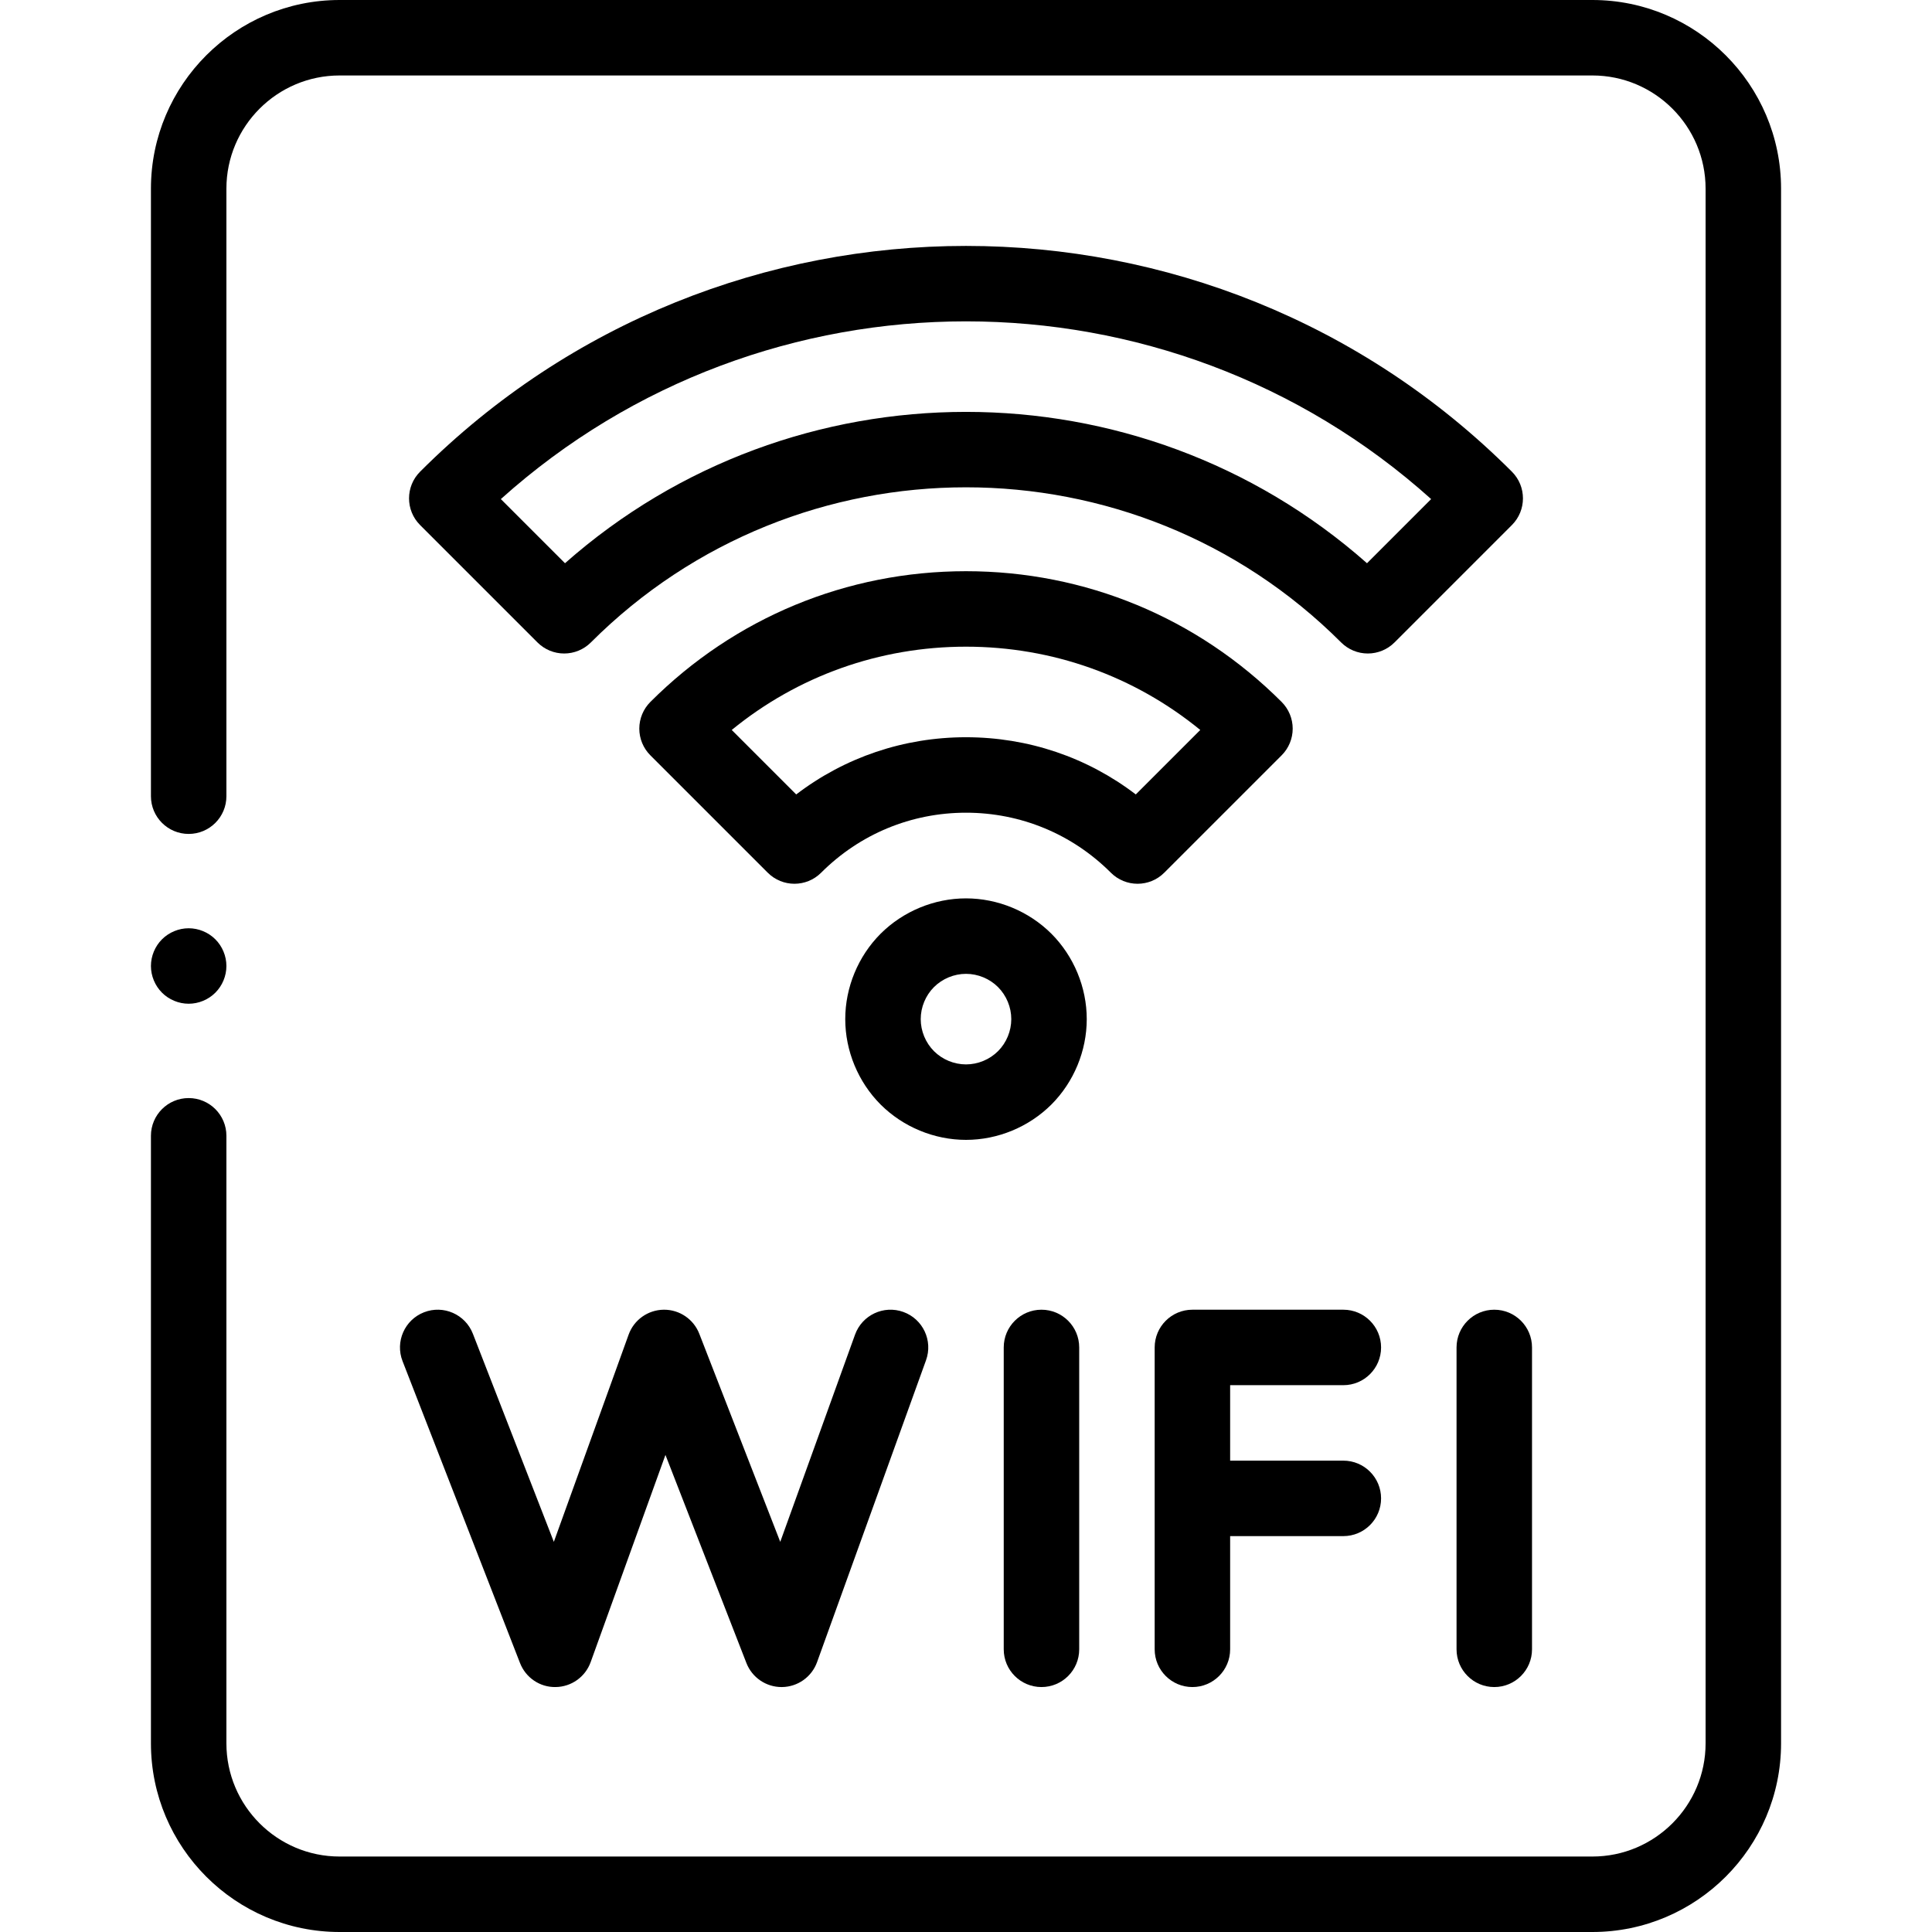
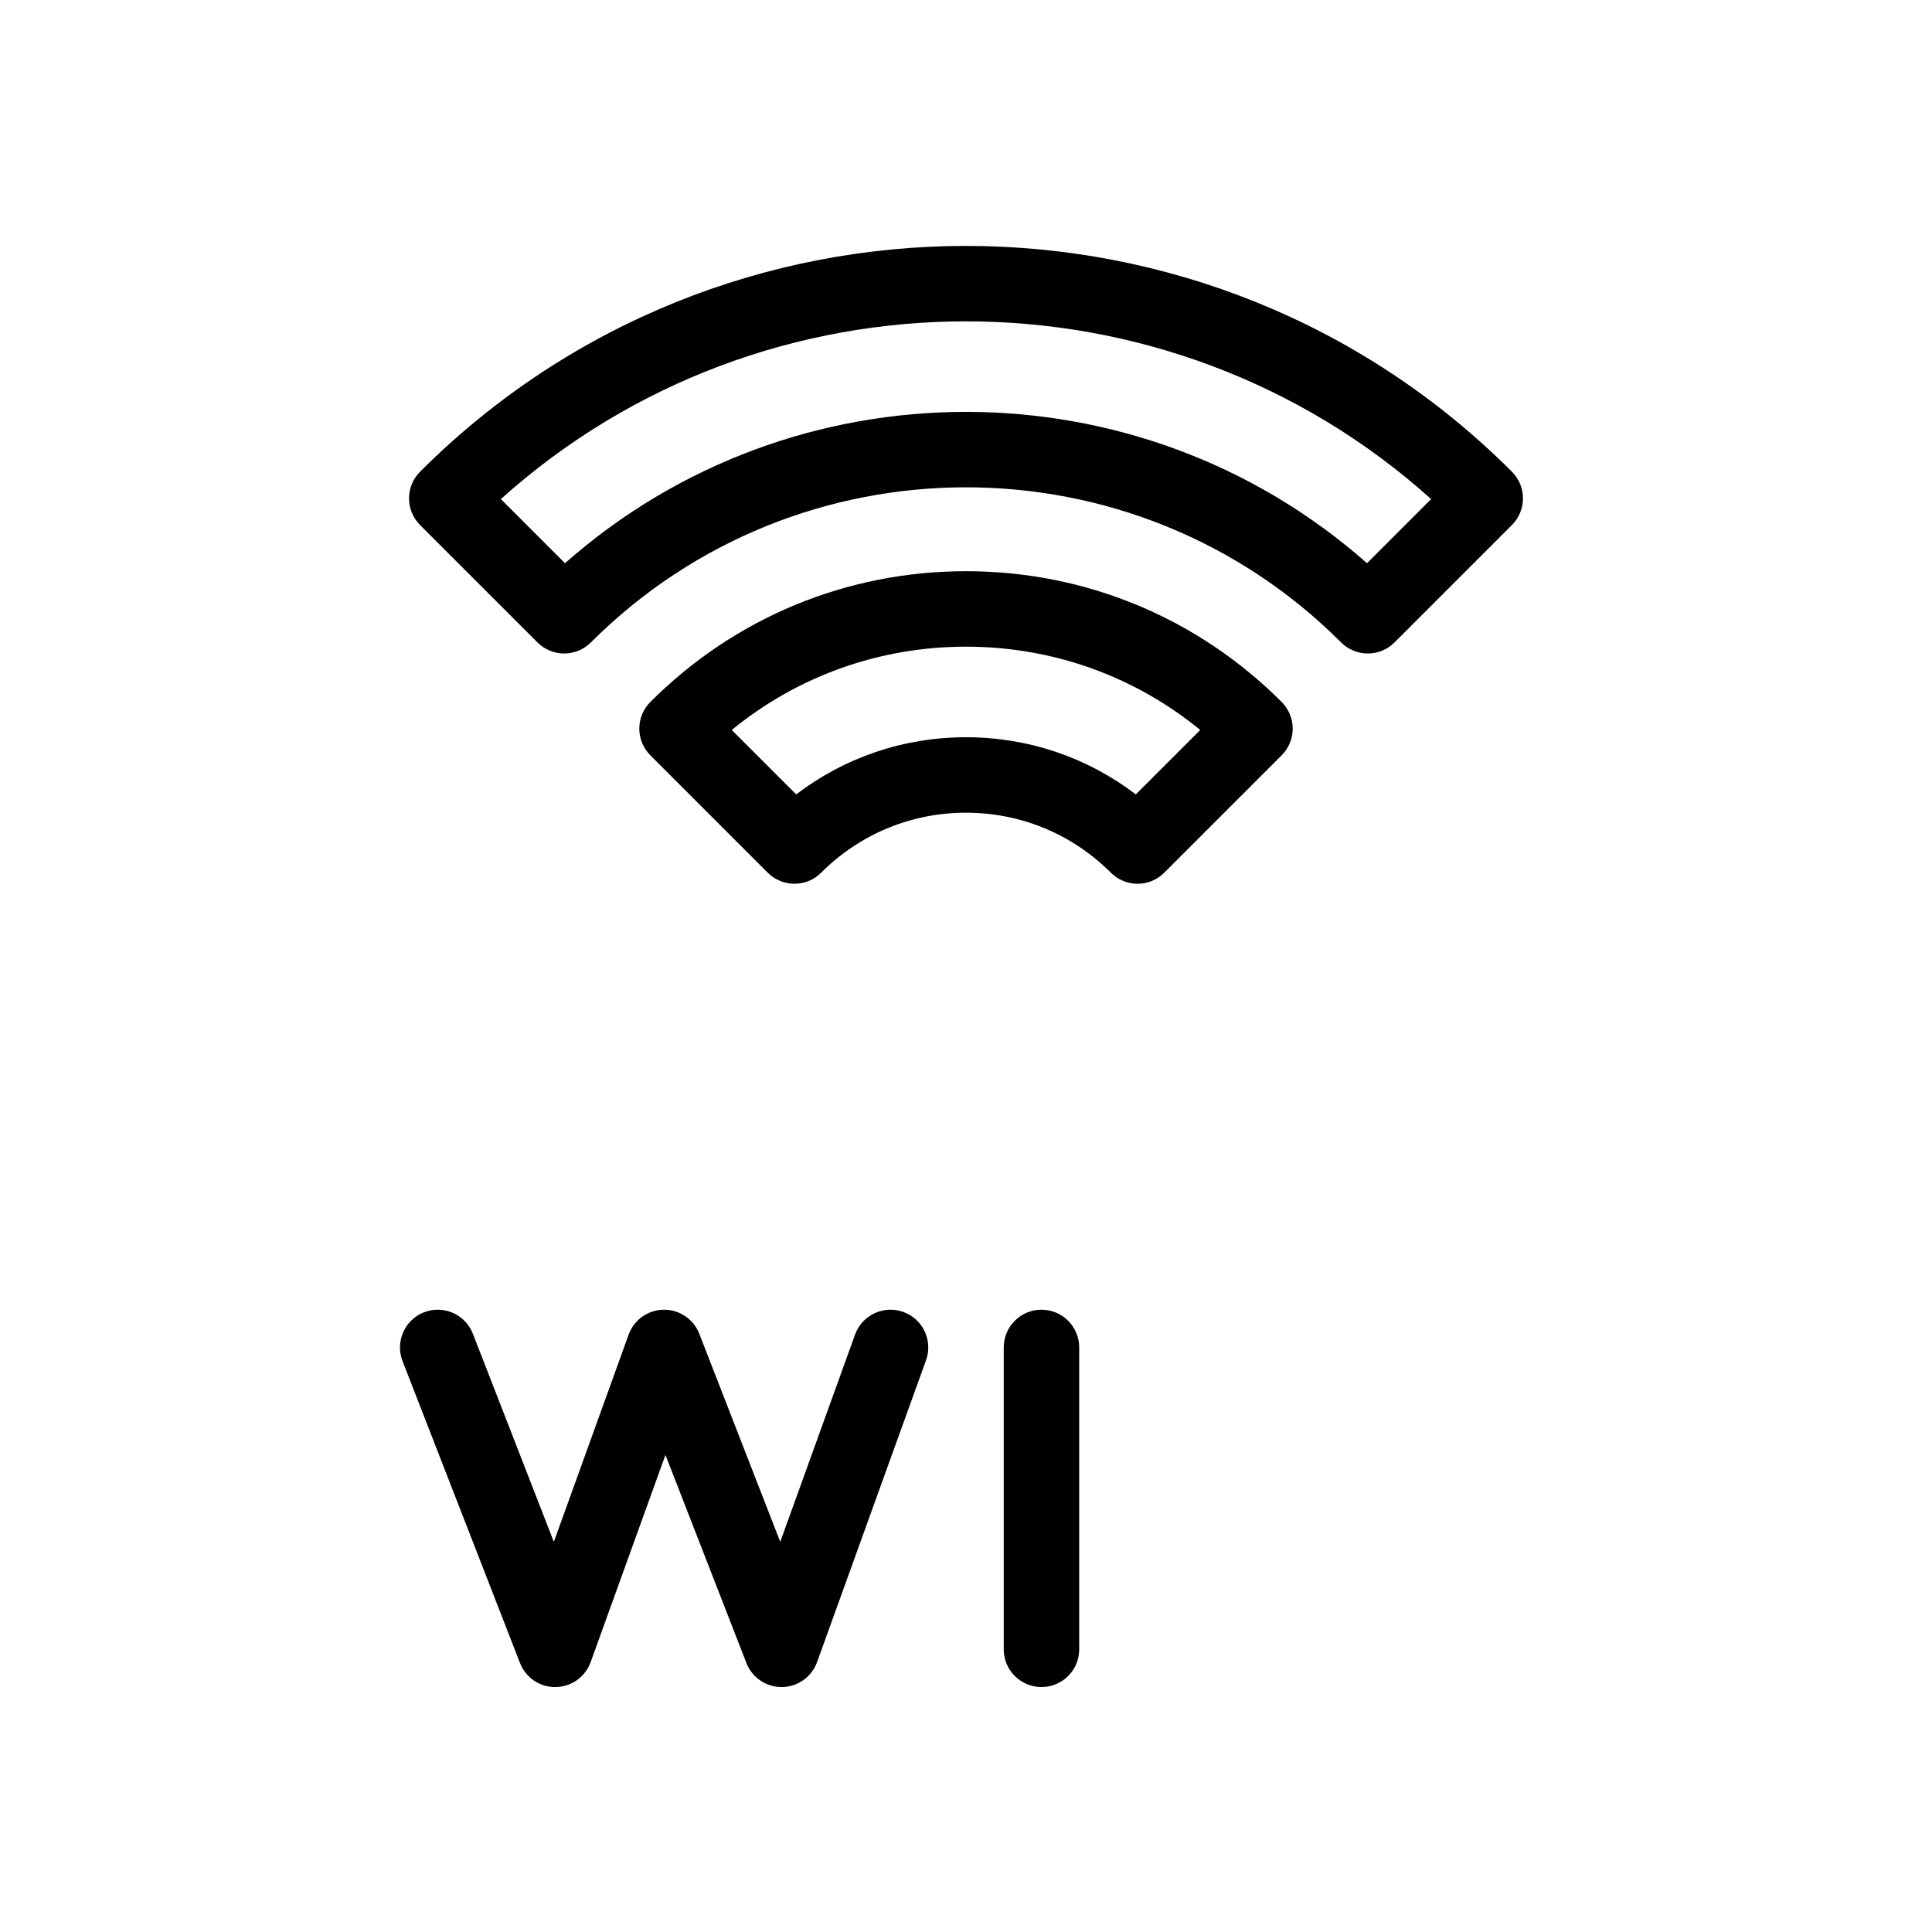
<svg xmlns="http://www.w3.org/2000/svg" id="Capa_1" height="512" viewBox="0 0 512 512" width="512">
-   <path id="XMLID_264_" d="m422 0h-332c-27.57 0-50 22.43-50 50v161c0 5.523 4.477 10 10 10s10-4.477 10-10v-161c0-16.542 13.458-30 30-30h332c16.542 0 30 13.458 30 30v412c0 16.542-13.458 30-30 30h-332c-16.542 0-30-13.458-30-30v-161c0-5.523-4.477-10-10-10s-10 4.477-10 10v161c0 27.57 22.43 50 50 50h332c27.57 0 50-22.43 50-50v-412c0-27.57-22.43-50-50-50z" />
  <path id="XMLID_267_" d="m301.465 234.207c2.559 0 5.119-.977 7.071-2.929l31.113-31.112c1.875-1.875 2.929-4.419 2.929-7.071s-1.054-5.196-2.929-7.071c-22.344-22.344-52.051-34.649-83.649-34.649s-61.305 12.305-83.649 34.649c-1.875 1.875-2.929 4.419-2.929 7.071s1.054 5.196 2.929 7.071l31.113 31.112c3.905 3.905 10.237 3.904 14.142 0 10.255-10.256 23.891-15.904 38.394-15.904s28.138 5.648 38.394 15.904c1.953 1.953 4.511 2.929 7.071 2.929zm-90.461-23.673-17.087-17.086c17.49-14.299 39.189-22.073 62.083-22.073s44.593 7.774 62.083 22.073l-17.087 17.086c-12.87-9.834-28.524-15.159-44.996-15.159s-32.126 5.324-44.996 15.159z" />
  <path id="XMLID_270_" d="m111.329 125.001c-3.905 3.905-3.905 10.236 0 14.142l31.112 31.113c1.875 1.875 4.419 2.929 7.071 2.929s5.196-1.054 7.071-2.929c54.817-54.818 144.015-54.818 198.832 0 1.875 1.875 4.419 2.929 7.071 2.929s5.196-1.054 7.071-2.929l31.112-31.113c3.905-3.905 3.905-10.237 0-14.142-79.771-79.772-209.567-79.772-289.34 0zm250.941 24.26c-30.258-26.741-68.262-40.108-106.27-40.108s-76.011 13.367-106.27 40.108l-16.999-16.999c69.917-62.798 176.62-62.798 246.537 0z" />
-   <path id="XMLID_273_" d="m278.623 247.438c-5.963-5.949-14.208-9.36-22.623-9.36s-16.66 3.412-22.64 9.378c-5.948 5.963-9.36 14.208-9.36 22.622s3.412 16.659 9.378 22.64c5.963 5.948 14.208 9.36 22.622 9.36s16.659-3.412 22.64-9.378c5.948-5.963 9.36-14.208 9.36-22.622s-3.412-16.66-9.377-22.64zm-14.125 31.119c-2.243 2.237-5.34 3.52-8.498 3.52s-6.255-1.283-8.48-3.502c-2.237-2.243-3.52-5.34-3.52-8.498s1.283-6.255 3.502-8.48c2.242-2.237 5.339-3.52 8.498-3.52s6.255 1.283 8.48 3.502c2.237 2.243 3.52 5.34 3.52 8.498s-1.283 6.256-3.502 8.48z" />
  <path id="XMLID_274_" d="m106.681 360.712 31.125 80c1.511 3.884 5.261 6.454 9.442 6.373 4.168-.051 7.868-2.683 9.283-6.604l19.82-54.913 21.454 55.144c1.496 3.846 5.199 6.374 9.318 6.374.041 0 .083 0 .124-.001 4.168-.051 7.868-2.683 9.283-6.604l28.875-80c1.875-5.195-.816-10.926-6.011-12.801-5.195-1.876-10.926.816-12.801 6.011l-19.82 54.913-21.454-55.144c-1.497-3.846-5.199-6.374-9.318-6.374-.041 0-.083 0-.124.001-4.168.051-7.868 2.683-9.283 6.604l-19.82 54.913-21.454-55.144c-2.002-5.146-7.796-7.697-12.945-5.693-5.148 2.002-7.697 7.798-5.694 12.945z" />
  <path id="XMLID_275_" d="m266 357.086v80c0 5.523 4.477 10 10 10s10-4.477 10-10v-80c0-5.523-4.477-10-10-10s-10 4.477-10 10z" />
-   <path id="XMLID_276_" d="m386 357.086v80c0 5.523 4.477 10 10 10s10-4.477 10-10v-80c0-5.523-4.477-10-10-10s-10 4.477-10 10z" />
-   <path id="XMLID_277_" d="m356 367.086c5.523 0 10-4.477 10-10s-4.477-10-10-10h-40c-5.523 0-10 4.477-10 10v40 40c0 5.523 4.477 10 10 10s10-4.477 10-10v-30h30c5.523 0 10-4.477 10-10s-4.477-10-10-10h-30v-20z" />
-   <path id="XMLID_853_" d="m50 266c2.63 0 5.21-1.07 7.07-2.93s2.93-4.44 2.93-7.07-1.07-5.21-2.93-7.07-4.44-2.93-7.07-2.93-5.21 1.07-7.07 2.93-2.93 4.44-2.93 7.07 1.07 5.21 2.93 7.07 4.44 2.93 7.07 2.93z" />
</svg>